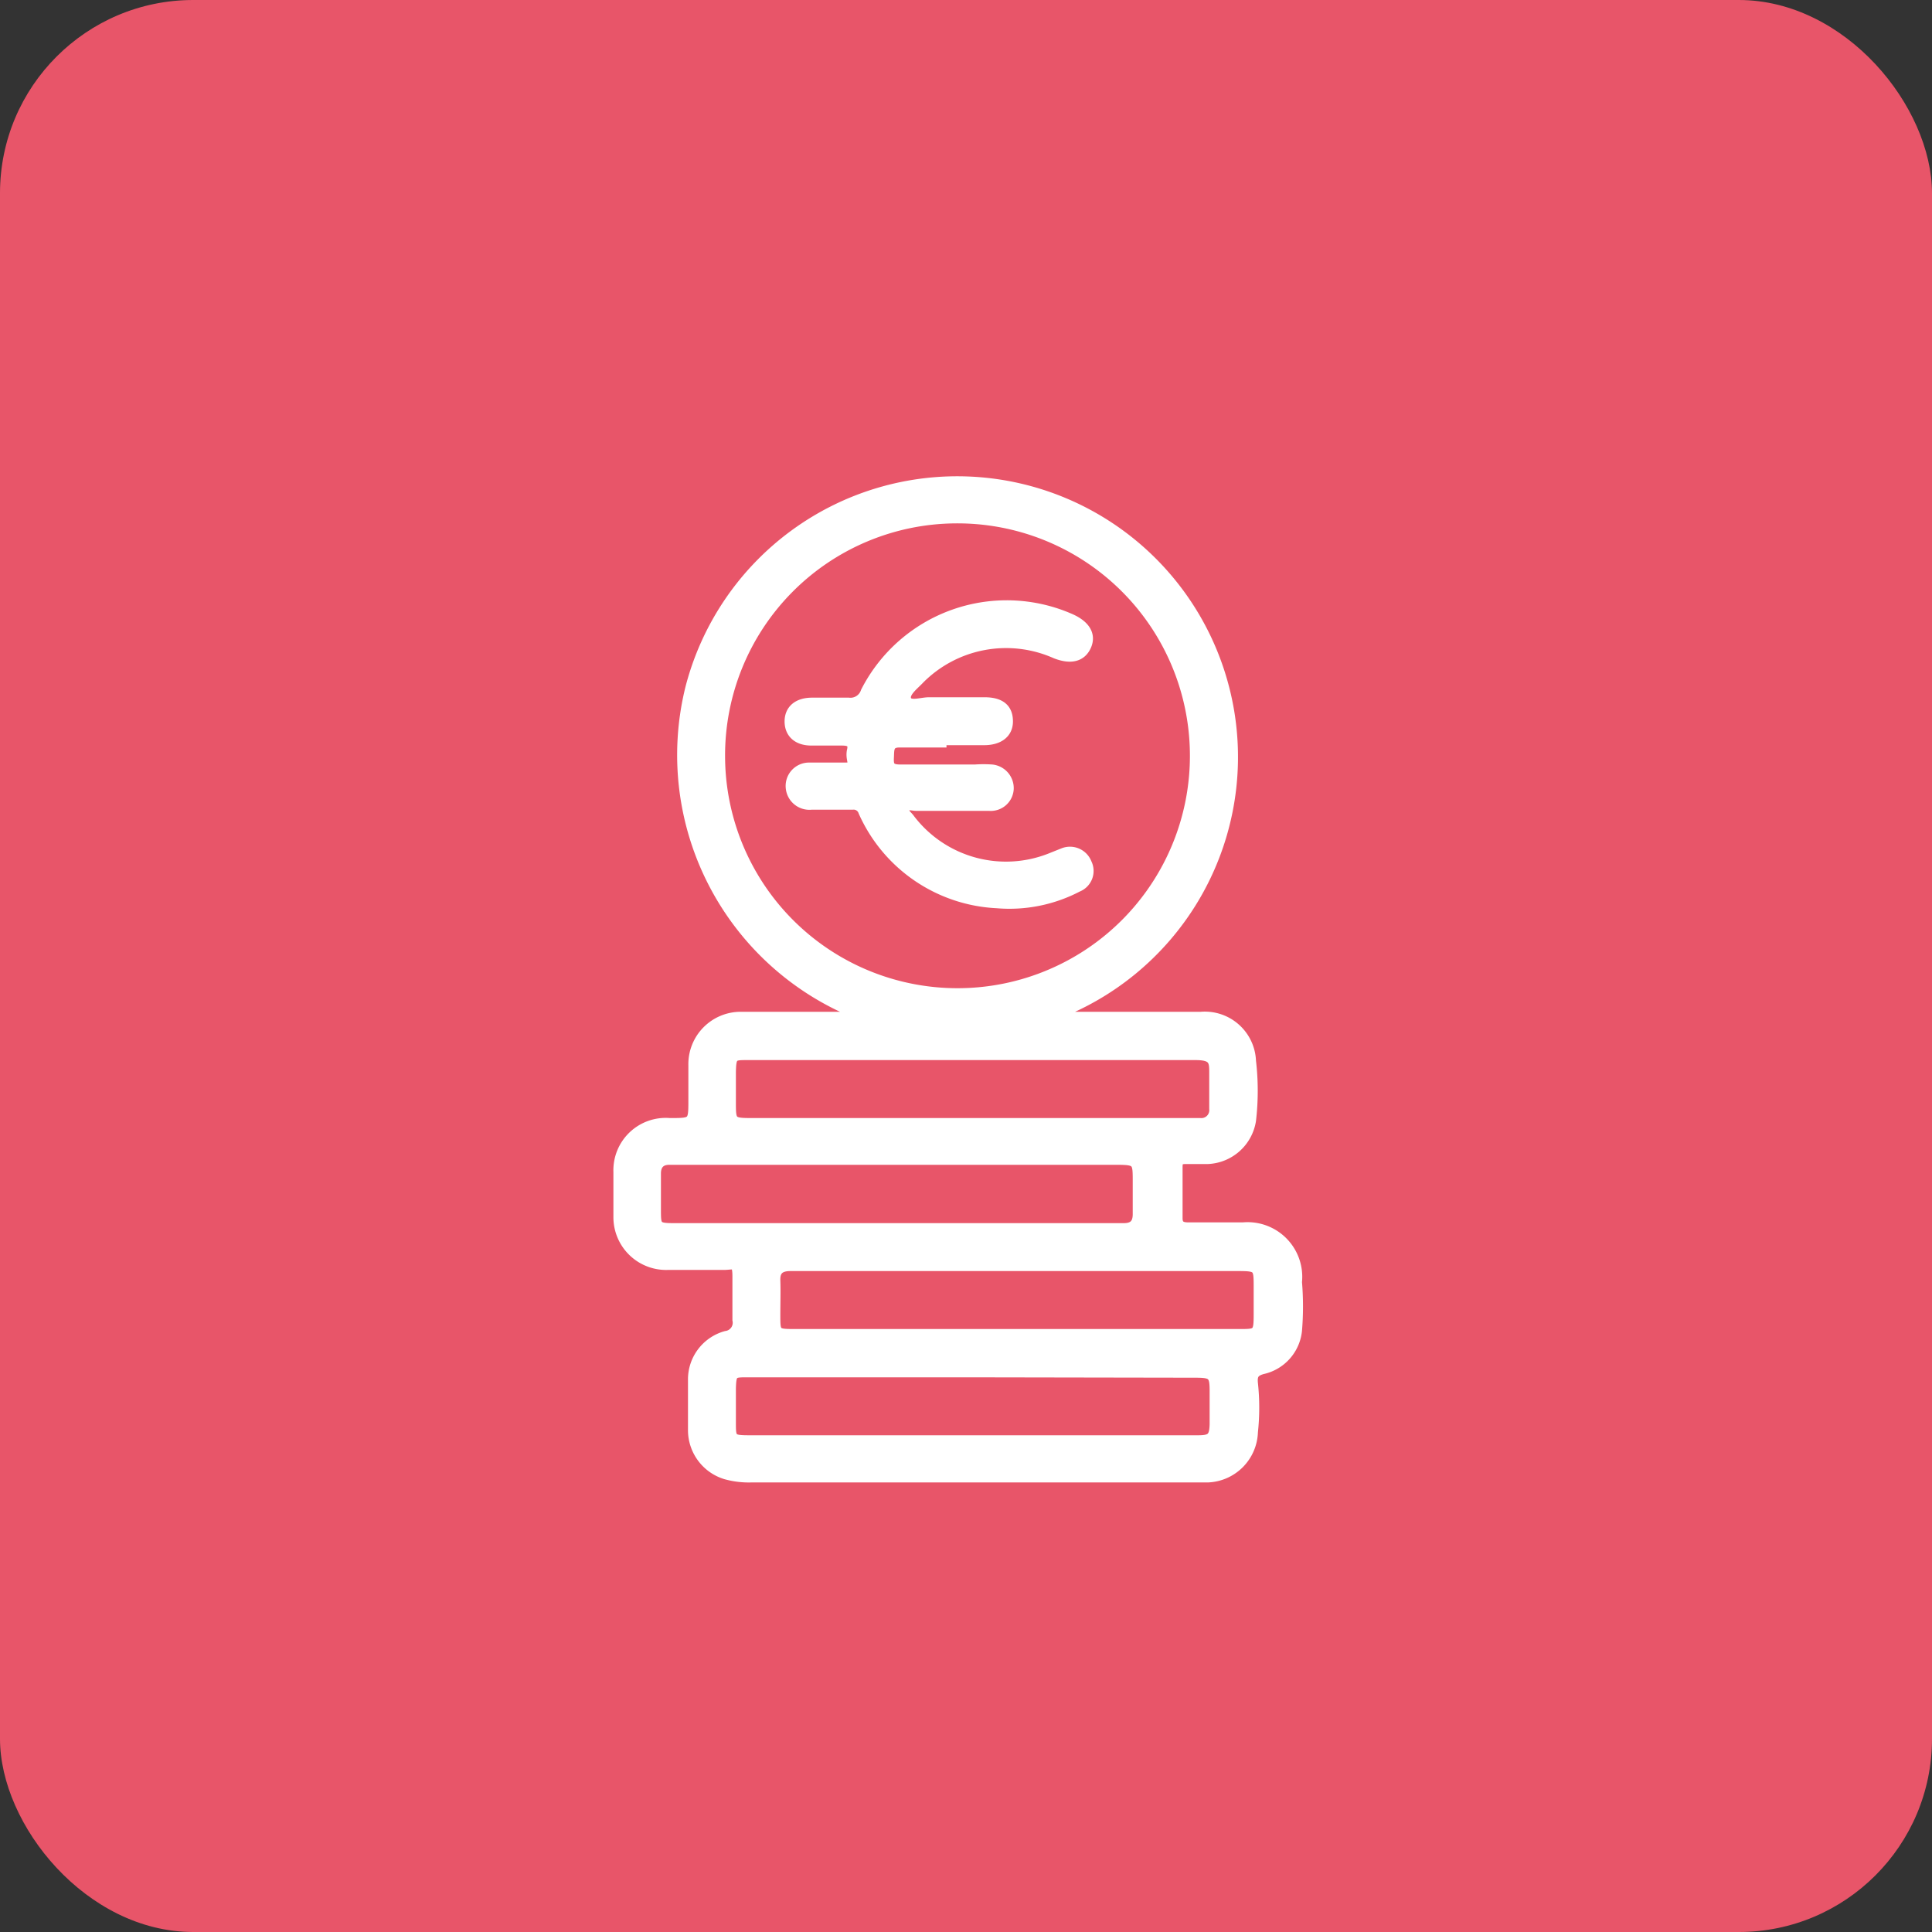
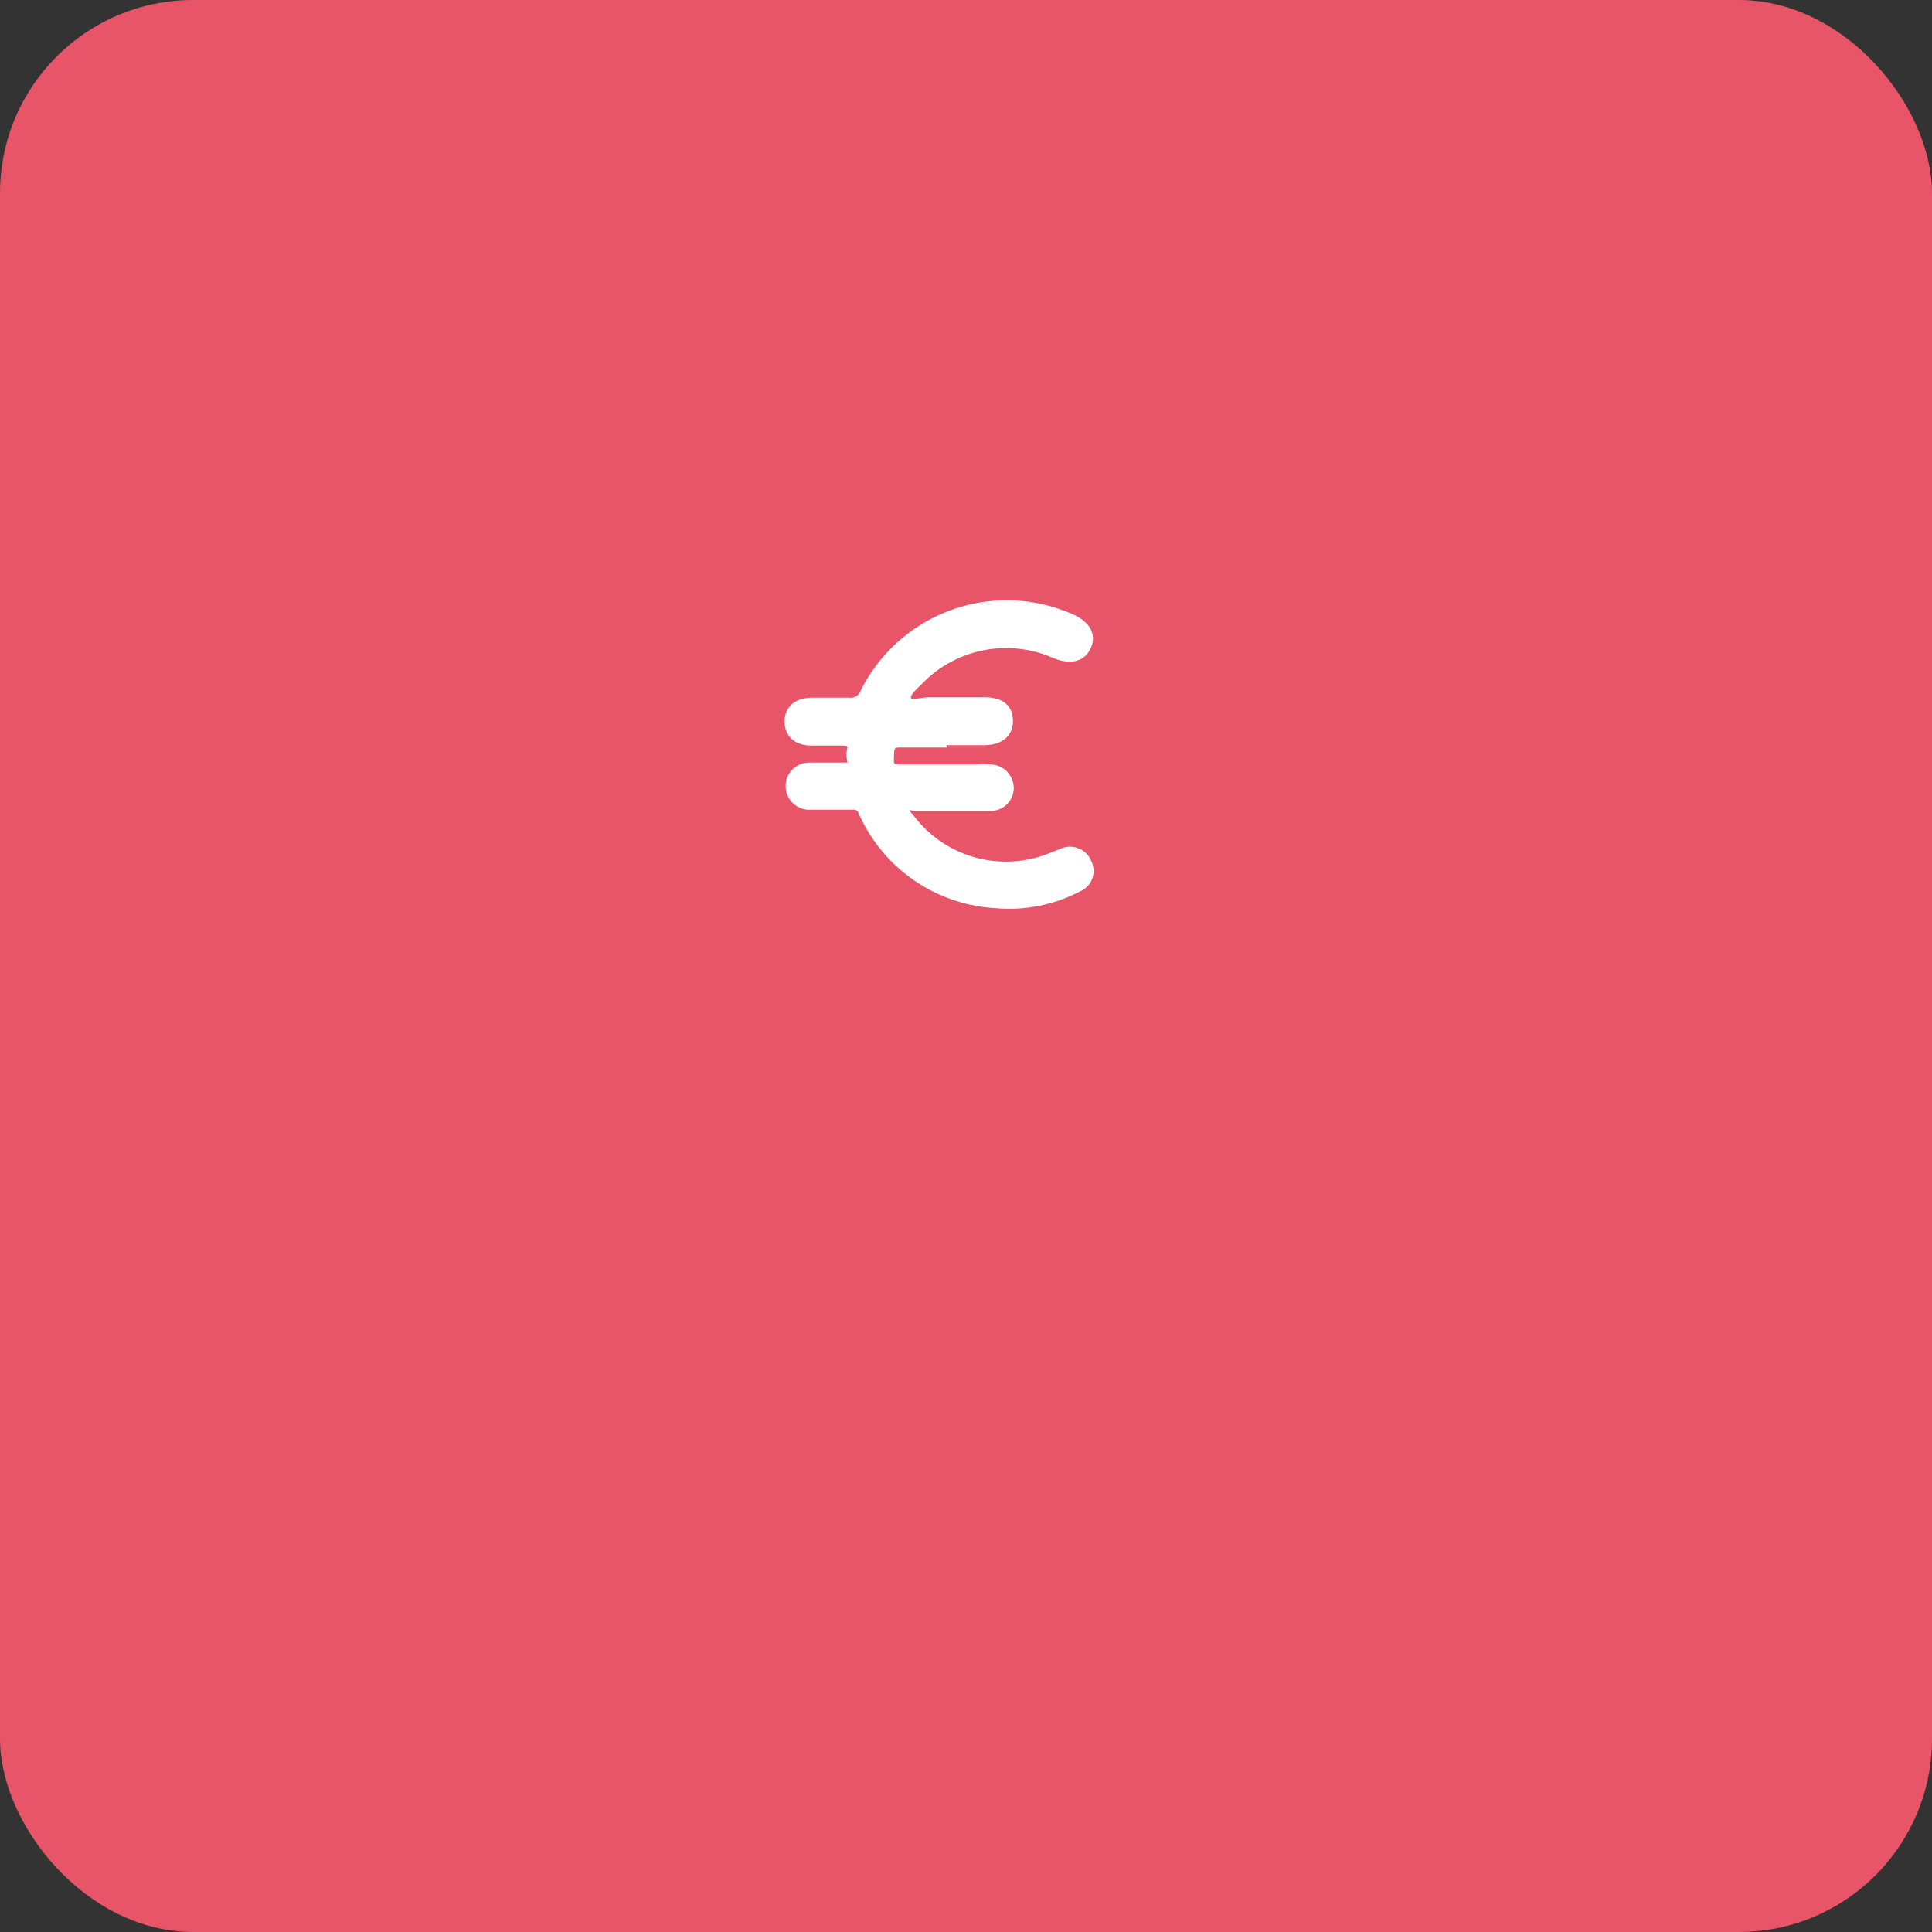
<svg xmlns="http://www.w3.org/2000/svg" id="Capa_1" data-name="Capa 1" viewBox="0 0 50 50">
  <rect x="0" y="0" width="50" height="50" fill="#333333" stroke="none" />
  <defs>
    <style>.cls-1{fill:#e85569;}.cls-2{fill:#fff;stroke:#fff;stroke-miterlimit:10;stroke-width:0.25px;}</style>
  </defs>
  <rect class="cls-1" width="50" height="50" rx="5" />
-   <path class="cls-2" d="M22.36,26.31a7.22,7.22,0,0,1-4.5-8.5,7.14,7.14,0,1,1,9.33,8.5h3.89a1.2,1.2,0,0,1,1.3,1.15,6.61,6.61,0,0,1,0,1.54,1.19,1.19,0,0,1-1.12,1c-.19,0-.38,0-.57,0s-.21.06-.21.21c0,.44,0,.88,0,1.32,0,.2.12.23.28.23.47,0,.94,0,1.41,0a1.29,1.29,0,0,1,1.4,1.42,7.58,7.58,0,0,1,0,1.26,1.15,1.15,0,0,1-.9,1c-.21.06-.26.15-.24.36a5.9,5.9,0,0,1,0,1.26,1.22,1.22,0,0,1-1.16,1.18H19.46a2.22,2.22,0,0,1-.68-.08,1.2,1.2,0,0,1-.85-1.14c0-.43,0-.87,0-1.3a1.17,1.17,0,0,1,.86-1.15.34.34,0,0,0,.29-.41c0-.37,0-.74,0-1.12s-.08-.31-.31-.3H17.3A1.24,1.24,0,0,1,16,31.51c0-.39,0-.79,0-1.18a1.23,1.23,0,0,1,1.33-1.27c.61,0,.61,0,.61-.6,0-.3,0-.6,0-.89a1.23,1.23,0,0,1,1.25-1.26Zm-3.72-6.73a6.14,6.14,0,1,0,6.08-6.16A6.13,6.13,0,0,0,18.64,19.58ZM26.3,34.52h5.77c.47,0,.5,0,.5-.51v-.68c0-.54,0-.56-.55-.56H20.46c-.27,0-.4.1-.39.37s0,.6,0,.89c0,.47,0,.49.48.49Zm-1.13,1H19.34c-.37,0-.41,0-.42.42v.86c0,.44,0,.47.48.47H31c.35,0,.42-.07.43-.41V36c0-.42-.05-.47-.49-.47Zm0-8.21H19.35c-.38,0-.42,0-.43.43v.77c0,.53,0,.55.55.55H31.06a.33.33,0,0,0,.36-.36c0-.3,0-.61,0-.92s0-.47-.48-.47Zm-2,4.47h4.44c.49,0,1,0,1.47,0,.25,0,.36-.11.36-.36s0-.56,0-.84c0-.53,0-.56-.57-.56H17.32c-.22,0-.34.12-.34.35s0,.61,0,.92c0,.46,0,.49.49.49Z" />
  <path class="cls-2" d="M24.37,19.22H23.28c-.28,0-.26.17-.27.37s0,.32.28.32h1.95a3.11,3.11,0,0,1,.43,0,.49.49,0,0,1,.44.51.47.47,0,0,1-.51.44H23.71c-.1,0-.24-.06-.29.06s.07.18.13.27a3.12,3.12,0,0,0,3.67,1l.3-.12a.47.47,0,0,1,.61.27.45.45,0,0,1-.24.62,3.81,3.81,0,0,1-2.09.42,4,4,0,0,1-3.46-2.37.26.26,0,0,0-.28-.18H21a.49.49,0,0,1-.54-.44.48.48,0,0,1,.48-.53c.28,0,.57,0,.86,0s.28,0,.24-.24a.54.54,0,0,1,0-.18c.06-.23-.06-.27-.26-.27H21c-.37,0-.57-.2-.57-.5s.21-.49.59-.49.63,0,.94,0a.41.41,0,0,0,.44-.28,4.1,4.1,0,0,1,5.31-1.89c.38.17.53.42.41.7s-.39.37-.8.21a3.15,3.15,0,0,0-3.52.66c-.15.16-.41.35-.34.53s.38.06.58.06c.48,0,1,0,1.44,0s.61.19.61.5-.24.49-.62.49H24.37Z" />
</svg>